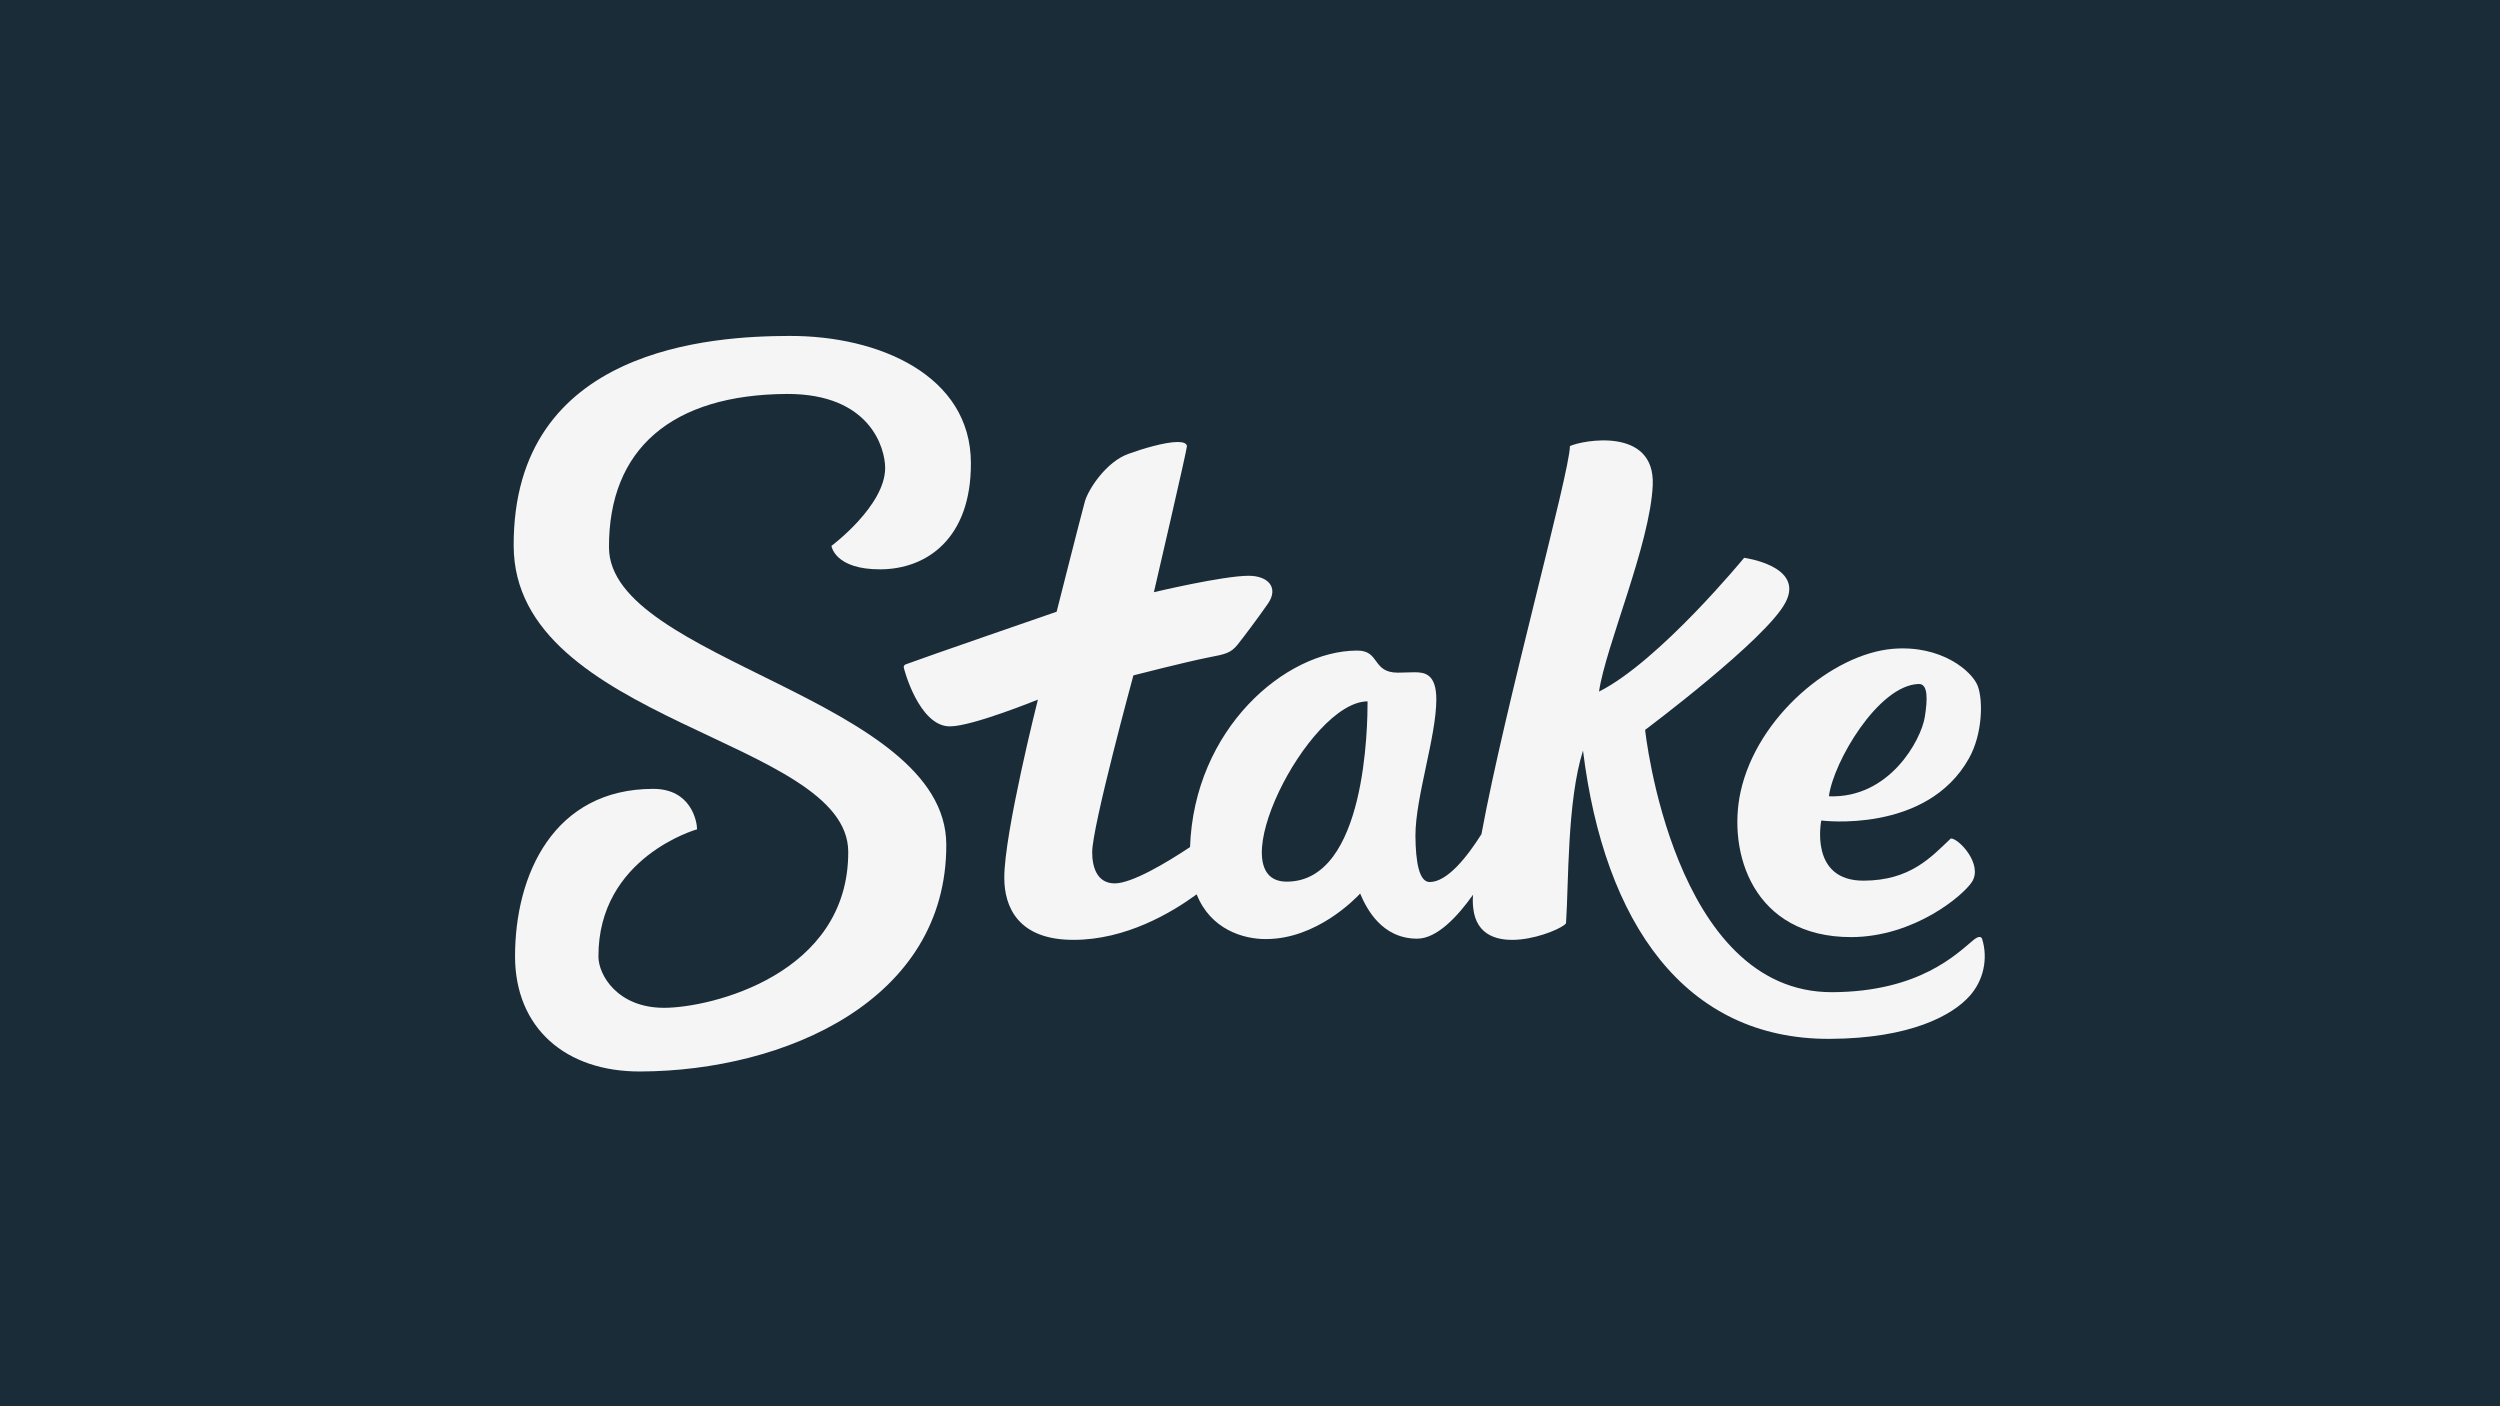
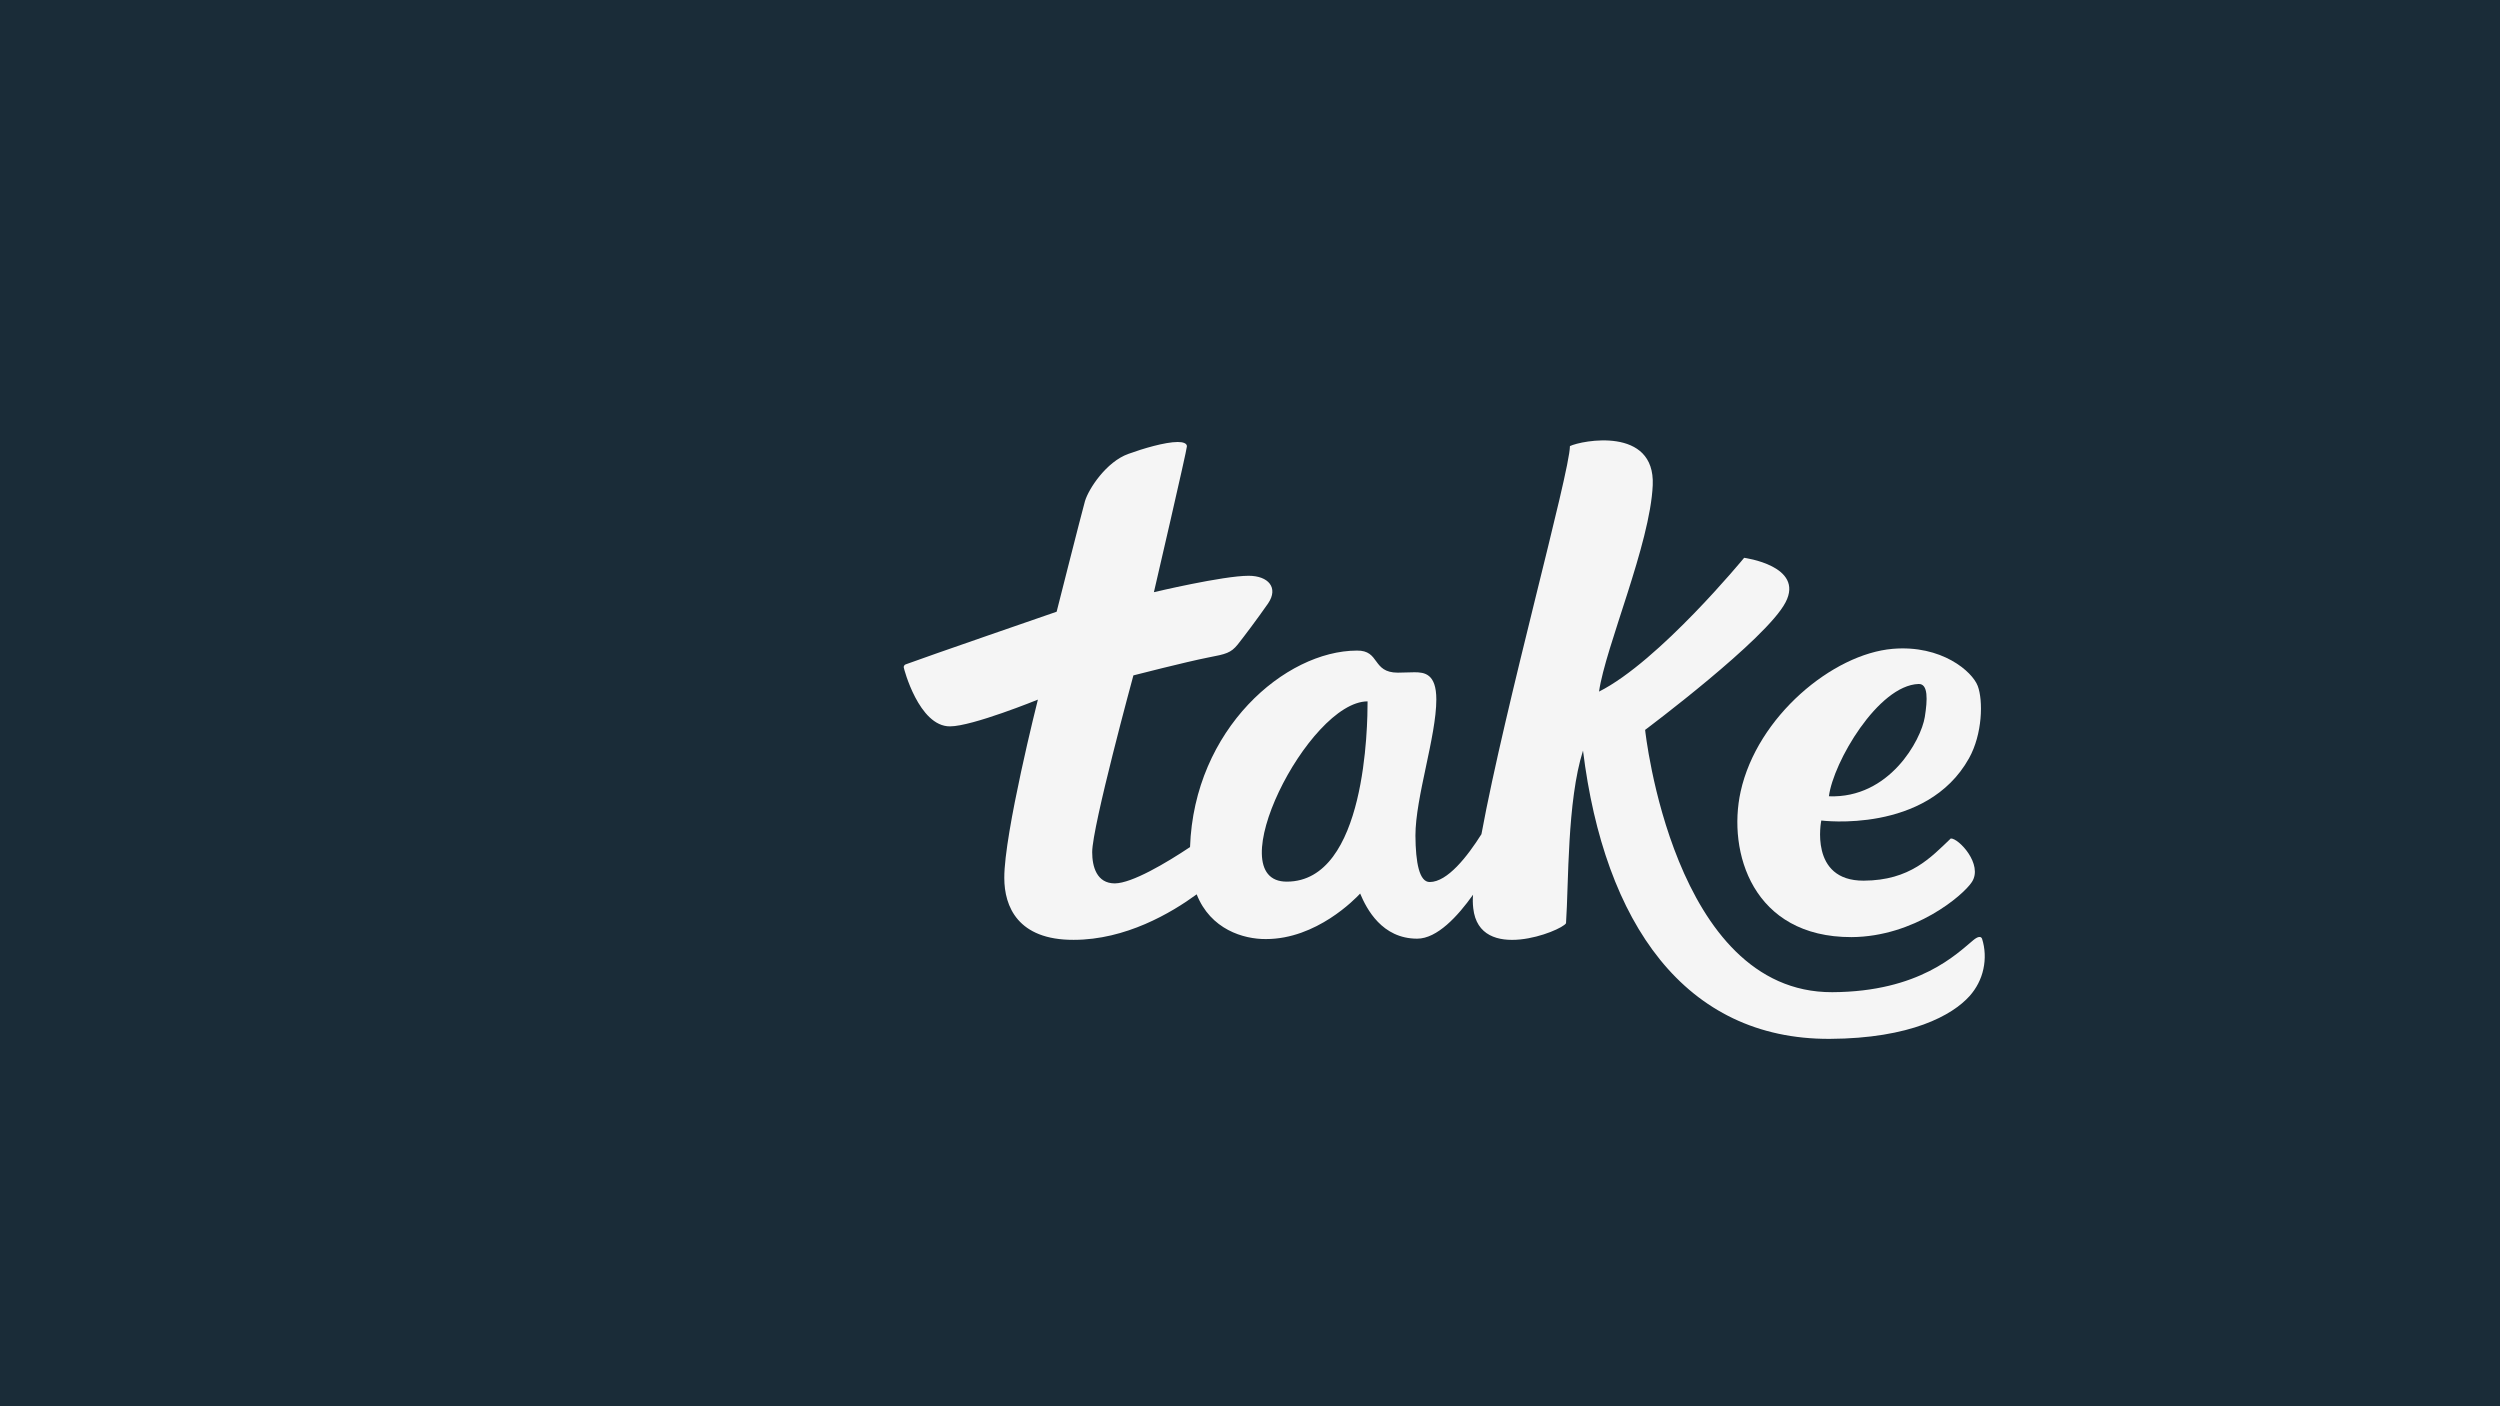
<svg xmlns="http://www.w3.org/2000/svg" version="1.2" viewBox="0 0 1280 720" width="1280" height="720">
  <title>feat-img-betplay-svg</title>
  <style>
		.s0 { fill: #212121 } 
		.s1 { fill: #f5f5f5 } 
	</style>
  <g id="Layer_1-2">
	</g>
  <g>
-     <path class="s0" d="m0 0h1280v720h-1280z" />
    <rect width="1280" height="720" id="Layer 1" style="fill: #1a2c38" />
    <g>
		</g>
-     <path class="s1" d="m311.8 280.3c-0.2-50.4 32.1-78.3 91.2-78.6 42.5-0.1 50.2 27.7 50.2 37.9 0 19.4-27.5 39.9-27.5 39.9 0 0 1.6 12.1 25.1 12 23.5-0.1 46.5-15.6 46.3-54.5-0.1-44.7-46.9-65.2-93.1-65-38.7 0.1-141.4 5.6-141 107.5 0.3 90.6 171.1 98.6 171.3 156.6 0.2 62.9-70.4 79.9-94.3 79.9-23.9 0-33.6-16.9-33.6-26.2-0.2-51 50.5-65.2 50.5-65.2 0-3.8-2.9-20.8-22.6-20.7-50.6 0.1-70.7 43.6-70.6 86.1 0.2 36.2 25.7 58.8 64.3 58.6 73.7-0.3 156.8-36.3 156.5-116.2-0.2-74.8-172.5-94.3-172.7-152.1z" />
    <path fill-rule="evenodd" class="s1" d="m1015.5 496.1c-1.1 5.2-3.6 10-7.1 13.9-8.8 9.8-30.1 21.7-71.6 21.9-74.1 0.3-115.4-59.2-126.3-147.6-8.2 25.9-7.3 67.9-8.7 88.4-2.3 4-44.4 20.7-47.5-7.7q-0.4-3.5-0.1-6.9c-7.8 11-18.4 22.5-28.6 22.5-18 0-25.9-15.2-29.2-23.1-2.6 2.8-22.4 23.3-48.2 23.3-11.5 0.1-28.4-4.9-35.5-22.9-13 9.5-36.3 23.3-63 23.3-28.6 0.1-35.5-17.1-35.5-31.7-0.1-22.8 17.2-91.3 17.2-91.3 0 0-33.6 13.7-45 13.7-15.9 0.1-23.7-29.7-23.7-30.3q0-0.5 0.3-0.9 0.2-0.3 0.6-0.5c9.3-3.5 77.4-27 77.4-27 0 0 12.7-50.2 14.5-56.6 1.9-6.4 11-20.2 22.2-24.2 7.4-2.7 18.8-6.1 25.3-6.1 2.8 0 4.7 0.7 4.7 2.2 0.1 1.5-16.9 74.7-16.9 74.7 0 0 35.3-8.4 48.5-8.4 10.1 0 15.4 6.1 10 14.1-5.5 7.9-12.2 16.8-15.6 21.1-3.5 4.3-6 4.9-14.9 6.6-11.7 2.3-38.5 9.2-38.5 9.2 0 0-21.1 77.4-21.1 90.5 0 7.4 2.3 16 11.6 16 8.8-0.1 26.2-10.4 38.5-18.6 2.1-60.5 48.8-100.5 85.4-100.6 12-0.2 7.6 11.3 21 11.3 1.1 0 7.3-0.2 8.5-0.2 5.1 0 11.2 0.7 11.2 13.9 0 18.9-10.7 50.2-10.7 69.7 0.1 14 2 23.8 7.3 23.8 9.1 0 19.3-13.1 26.5-24.5 12.1-65.8 45.3-185.5 45.3-198.7 6-2.9 43.7-10.2 42.4 20-1.3 30.2-24.2 82.7-27.5 105.7 30.8-15.5 74.3-68.5 74.3-68.5 0 0 31 4.1 21.2 22.8-9.7 18.8-71.9 65.3-71.9 65.3 0 0 14.2 134.6 95.8 134.3 44.8-0.2 63.9-19.8 72.3-26.7 2.2-1.8 3.8-2.1 4.4-0.7 1.6 5 1.8 10.4 0.7 15.5zm-315.3-137c-30.4 0.1-76.9 92.5-41.3 92.3 40.6-0.1 41.3-80.4 41.3-92.3z" />
    <path fill-rule="evenodd" class="s1" d="m891.2 405.3c8.5-38.5 47.2-70.5 77.9-73.1 25-2.1 40.7 11.6 43.5 19 2.8 7.4 2.5 24.6-4.5 37.1-21.7 38.8-75.6 31.8-75.6 31.8 0 0-6.4 30.9 21.7 30.8 23.8-0.1 34.4-11.9 44.6-21.6 4-0.2 16.7 13.3 10.8 22.3-4.5 6.9-29.4 28-61.6 28.2-50.7 0.1-63.6-43.6-56.8-74.5zm91.1-55.1c-20.7 0.7-43.7 40.1-45.9 57.5 31 1.2 47.2-28.8 49.1-40.6 1.4-8.8 1.8-17.1-3.2-16.9z" />
  </g>
</svg>